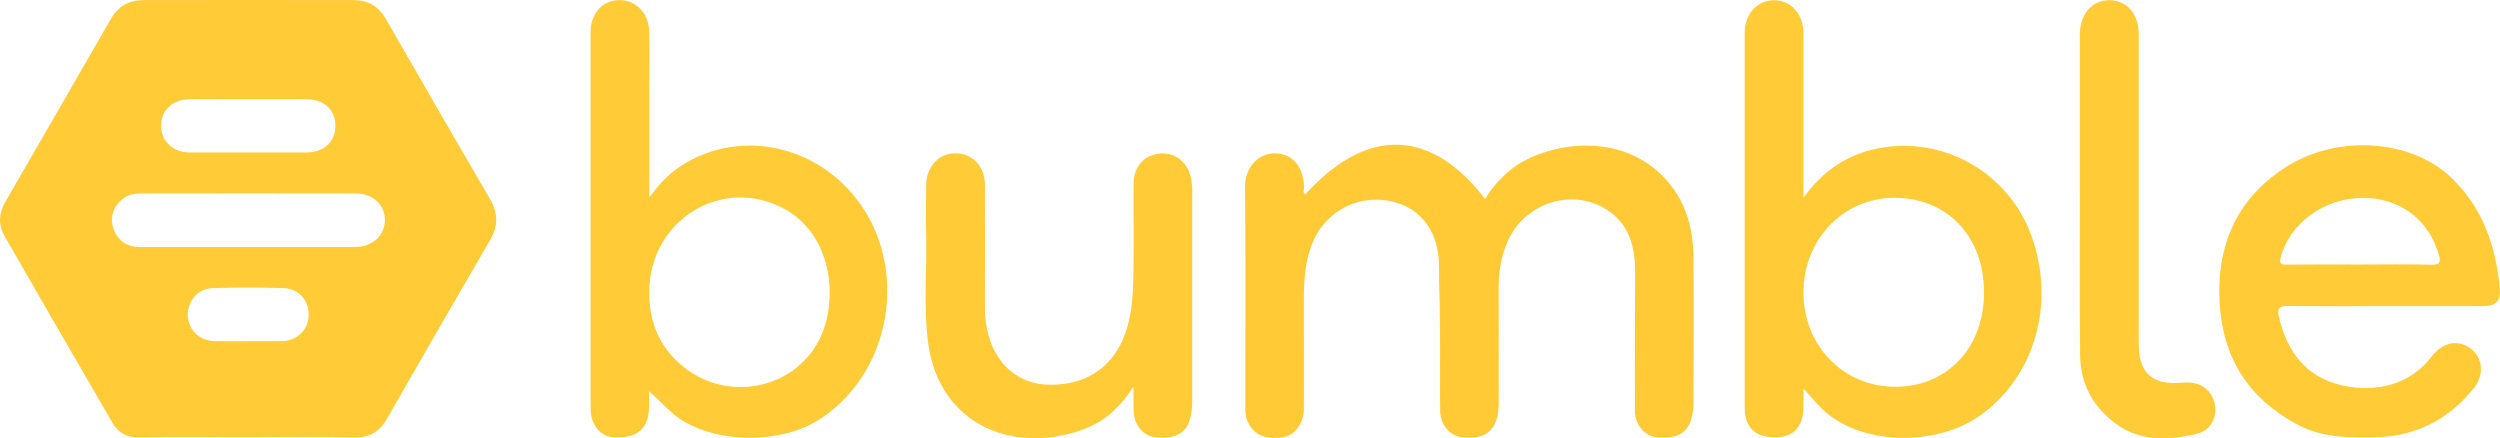
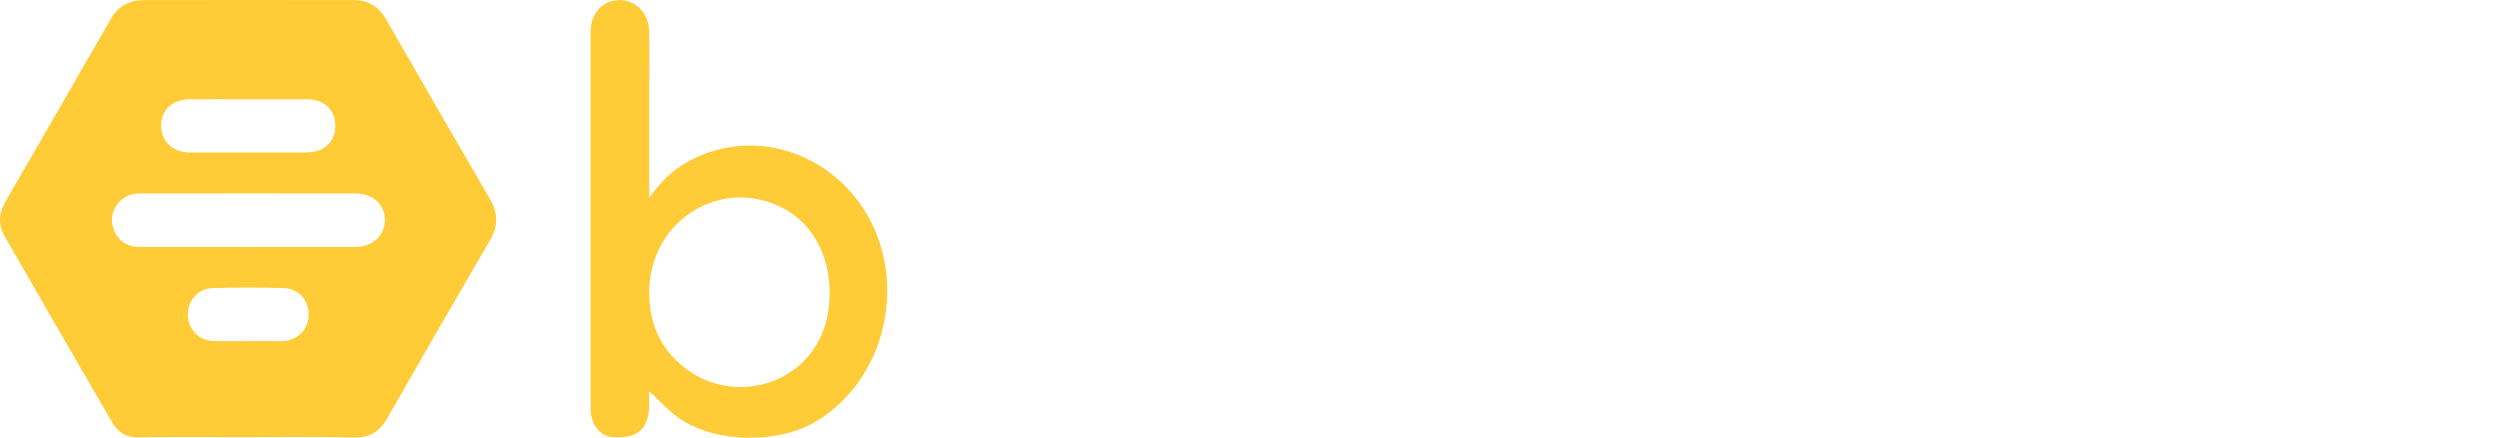
<svg xmlns="http://www.w3.org/2000/svg" viewBox="0 0 1692.74 296.79">
  <defs>
    <style>
              .Bumble1 {
                fill: #ffcb37;
              }

              .Bumble2 {
                fill: #ffca36;
              }
            </style>
  </defs>
  <title>Bumble</title>
  <g id="Layer_2" data-name="Layer 2">
    <g id="art">
      <path class="Bumble1" d="M167.86,296c-24.7,0-49.4-.25-74.09.14-8.27.13-13.86-3.38-17.66-9.91Q39.47,223.21,3.16,160c-4.45-7.72-4.09-15.5.37-23.21Q39.31,75,74.94,13C80.06,4.1,87.53.08,97.36.06q71.13-.12,142.26,0c9.66,0,16.79,4.32,21.71,12.9q35,61,70.4,121.75c5.56,9.52,5.7,18.23.12,27.8Q296.8,222.61,262.3,283C257,292.4,250.11,296.57,239,296.24,215.29,295.52,191.57,296,167.86,296Zm-.55-128.78c24.43,0,48.87.07,73.31,0,11.7-.05,19.95-7.78,20-18.31,0-10.24-8.07-17.86-19.51-17.89q-72.93-.12-145.88,0c-4,0-7.81.56-11.24,2.93-6.8,4.69-9.72,12.38-7.45,20,2.55,8.51,8.75,13.27,18.24,13.31C118.93,167.32,143.12,167.23,167.31,167.24Zm1.4-100c-13.55,0-27.1-.08-40.65,0-11.4.09-19.1,7.52-19,18s8,18,19.24,18q39.55.09,79.1,0c12,0,19.68-7.18,19.68-18.21,0-10.57-7.62-17.74-19.19-17.82C194.83,67.16,181.77,67.23,168.71,67.23ZM167.42,231h22.24c.49,0,1,0,1.48,0,10-.39,17.39-7.5,17.83-17.19.47-10.09-6.44-18.41-16.87-18.73q-24.06-.77-48.16,0c-10.21.33-17.2,8.86-16.73,18.89.44,9.6,7.91,16.78,18,17C152.6,231.11,160,231,167.42,231Z" />
-       <path class="Bumble2" d="M883.69,131.72c41.73-45.92,84.9-45,121.83,3,8.39-13.4,19.48-23.6,34.1-29.4,30.69-12.18,67.61-8.79,90.15,18.25,12.33,14.79,16.74,32.22,16.87,50.91.22,32.85.08,65.7,0,98.55a39.08,39.08,0,0,1-.85,8.07c-2,9.6-7.37,16.54-23.89,15-8.3-.79-14.9-8.36-14.92-18.18q-.06-46.68.16-93.36c.1-18.34-4.45-34.46-21.67-44-23.22-12.83-53.06-2.36-64.33,22.22-4.71,10.27-6.43,21.17-6.41,32.41q.07,38.53,0,77.06a42.48,42.48,0,0,1-.7,8.82c-2,9.41-7.27,16.62-23.91,15-8.2-.79-15-8.39-15-18.14-.17-18.27,0-36.55-.09-54.83-.11-14.56-.59-29.11-.74-43.66-.22-22.53-12.19-38.68-32.1-43.08a46.4,46.4,0,0,0-52.68,26.15c-5.69,12.7-6.66,26.18-6.65,39.83,0,24.7.08,49.4,0,74.1,0,9.93-6.17,18.28-13.84,19.53-12.69,2.07-21.27-2.11-24.82-12-1.12-3.12-1-6.31-1-9.51,0-49.15.3-98.31-.21-147.46-.14-14.13,9.22-22.87,19.66-23.13,12.16-.3,20,8.76,20.31,23.11C882.91,128.54,882.13,130.36,883.69,131.72Z" />
-       <path class="Bumble1" d="M1221.12,133.92c13.43-18.65,29.88-29.35,50.21-33.41,44.43-8.86,88.64,16.37,104.09,59,16.81,46.37,2,96.14-35.32,122.25-29.9,20.92-82.07,19.92-107.26-5.79-3.72-3.79-7.15-7.85-11.72-12.9,0,4.82,0,8.4,0,12-.07,13.77-6.61,21-19.06,21-14,0-20.75-6.62-20.76-20.78q-.06-95.61,0-191.21c0-20.5,0-41,0-61.51,0-13,8.06-22.12,19.58-22.4s20.22,9.25,20.23,22.51C1221.13,58.94,1221.12,95.25,1221.12,133.92Zm122.24,64c0-37.84-25-64.12-60.84-64-34.63.12-61.58,28.4-61.4,64.41s27.13,63.61,62.2,63.54C1318.54,261.84,1343.41,235.34,1343.36,198Z" />
      <path class="Bumble1" d="M439.37,264.82c0,4.67.47,9.4-.09,14C437.73,291.71,430,297,415,296c-8.75-.57-15.11-8.58-15.12-19.49q-.08-107.4,0-214.8c0-13.33,0-26.67,0-40,.05-12.65,8-21.48,19.38-21.64,11.17-.15,20,8.73,20.27,21.11.31,12.83.08,25.67.08,38.51v74.11c6.88-9.5,13.56-16.44,21.83-21.71,37.34-23.8,86.41-15.53,116.1,19.67,39.69,47.07,26.79,123.12-25.71,154-25.65,15.08-72.1,14.95-96.51-6C449.88,275.16,445.22,269.92,439.37,264.82Zm.21-67.33c-.17,22.58,8.49,40.94,27.13,53.8,34.53,23.81,85.94,7,93.87-39.21,5.06-29.48-6-57.69-29.09-70.43C489.51,118.45,439.88,148.61,439.58,197.49Z" />
-       <path class="Bumble1" d="M1614.69,207.28c-22,0-44,.15-65.92-.11-5.44-.06-7,1.69-5.86,6.85,5.33,23.45,18,41,42.1,46.71,24.45,5.8,47.46-.92,61.35-19.21,7.66-10.09,18.36-12,26.93-5.2,8,6.39,8.89,17.74,1.33,27-17,20.81-38.9,32.09-66,32.7-18,.41-35.89.49-52.65-8.36-33.24-17.54-50.89-45.09-53.06-82.23-2.23-38.22,10.76-69.88,43.55-91.48,34.86-23,85.15-20.25,113,6.08,21.35,20.16,30.34,46.23,33.1,74.72.91,9.4-2.61,12.49-12,12.51C1658.63,207.31,1636.66,207.27,1614.69,207.28Zm-17-28.18c16,0,32.09-.32,48.12.15,6.78.2,6.94-2.11,5.32-7.53-7-23.4-26.63-37.93-51.5-37.75-26.07.19-49.14,17.05-55.33,40.08-1.11,4.1-.34,5.15,3.79,5.11C1564.6,179,1581.13,179.1,1597.66,179.1Z" />
-       <path class="Bumble1" d="M767.49,261.64c-8.81,13.69-19,23.27-32.41,28.45-47.63,18.39-99.83-1.57-106.83-59.42-2.89-23.84-.64-47.85-1.15-71.78-.23-11.11-.12-22.22,0-33.34.12-12.82,8.71-22,20.26-21.74,11.36.21,19.52,9.1,19.54,21.55q.07,41.49,0,83a68.94,68.94,0,0,0,2.33,18.29c5.52,20.41,20.66,33.13,39.91,33.79,25.39.88,44.19-11.34,52.49-34,4.83-13.2,5.54-27,5.79-40.82.38-20.24.07-40.5.11-60.75,0-12.08,7.14-20.13,18.37-20.95,10.36-.76,18.91,6.59,20.74,17.93a45.27,45.27,0,0,1,.6,7.35q0,71.13,0,142.25a53.58,53.58,0,0,1-.85,9.55c-1.61,8.7-6.65,16.79-23.78,15.11-8.34-.82-14.84-8.26-15.06-18.05C767.41,273.2,767.49,268.38,767.49,261.64Z" />
-       <path class="Bumble1" d="M1408.29,131.89q0-54.43,0-108.86c0-13.45,8.18-22.86,19.82-22.93s20,9.34,20,22.7q0,105.17,0,210.32c0,19.08,8.95,27.52,28.11,26.06,6.91-.52,13.31-.25,18.51,5.08,9.23,9.45,6,26.26-7,29.36-19.69,4.71-39.61,5.74-57-8.13-14.67-11.66-22.22-26.89-22.33-45.49C1408.13,204,1408.29,167.93,1408.29,131.89Z" />
    </g>
  </g>
</svg>